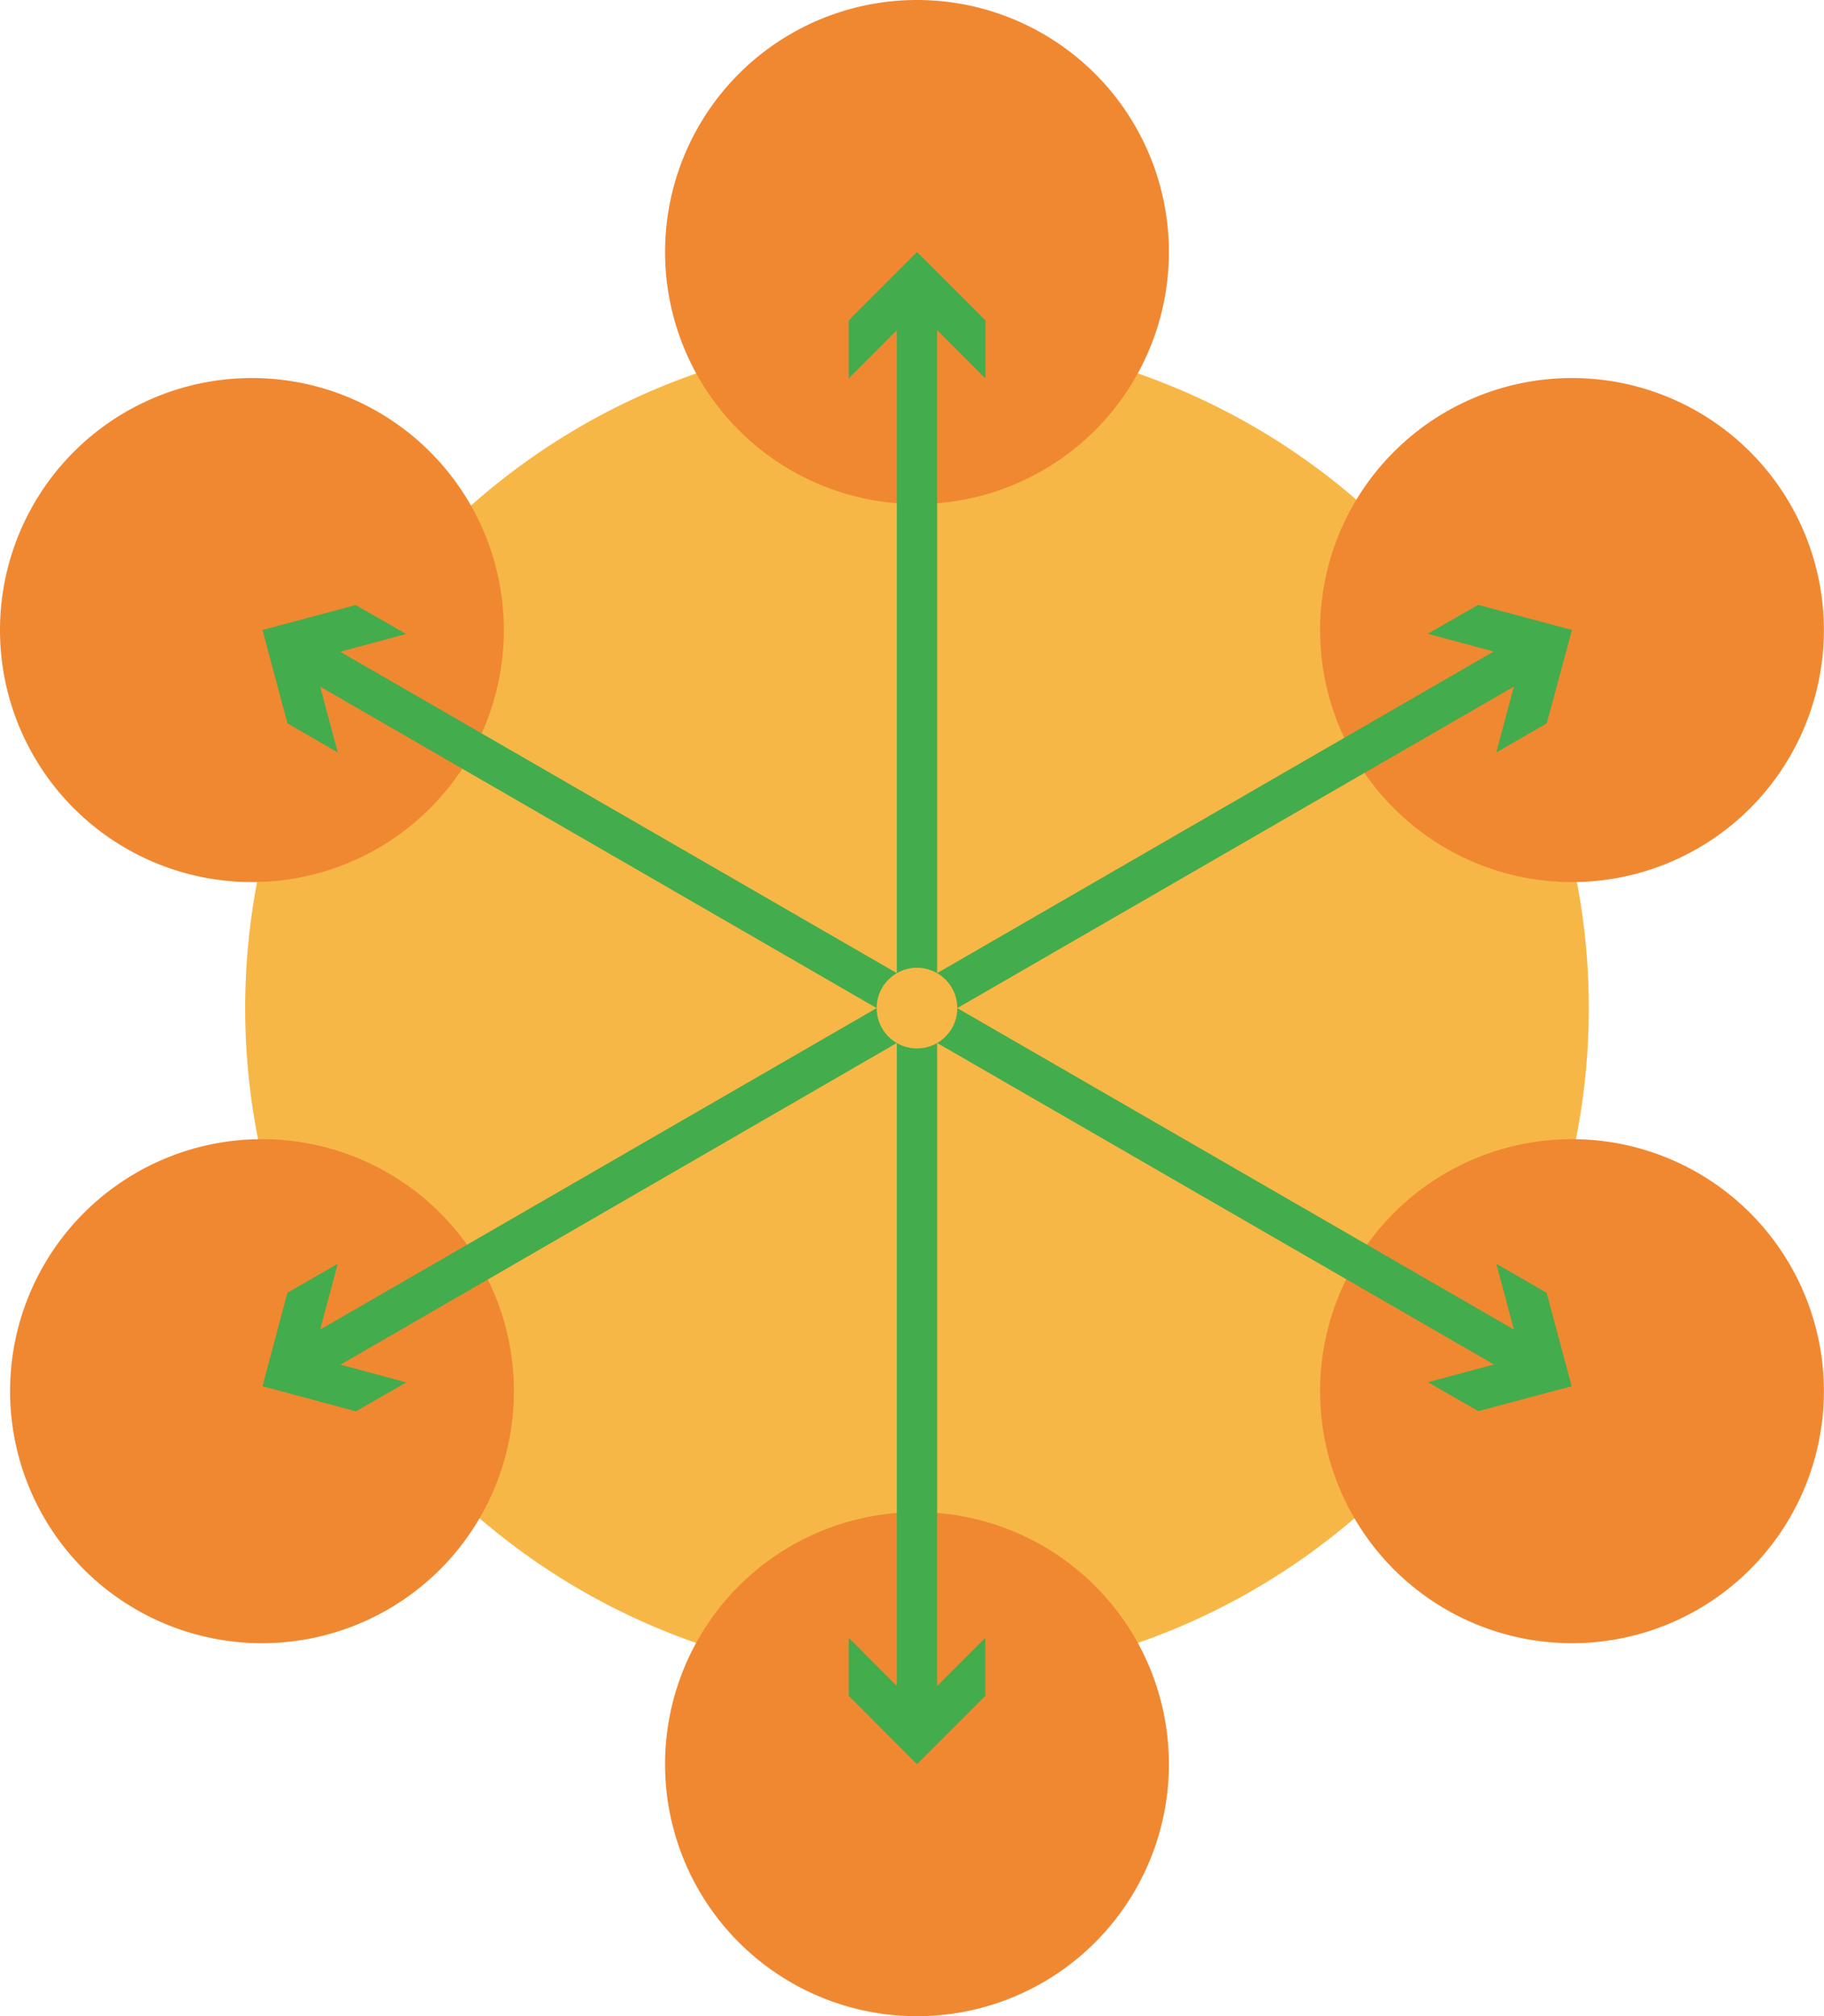
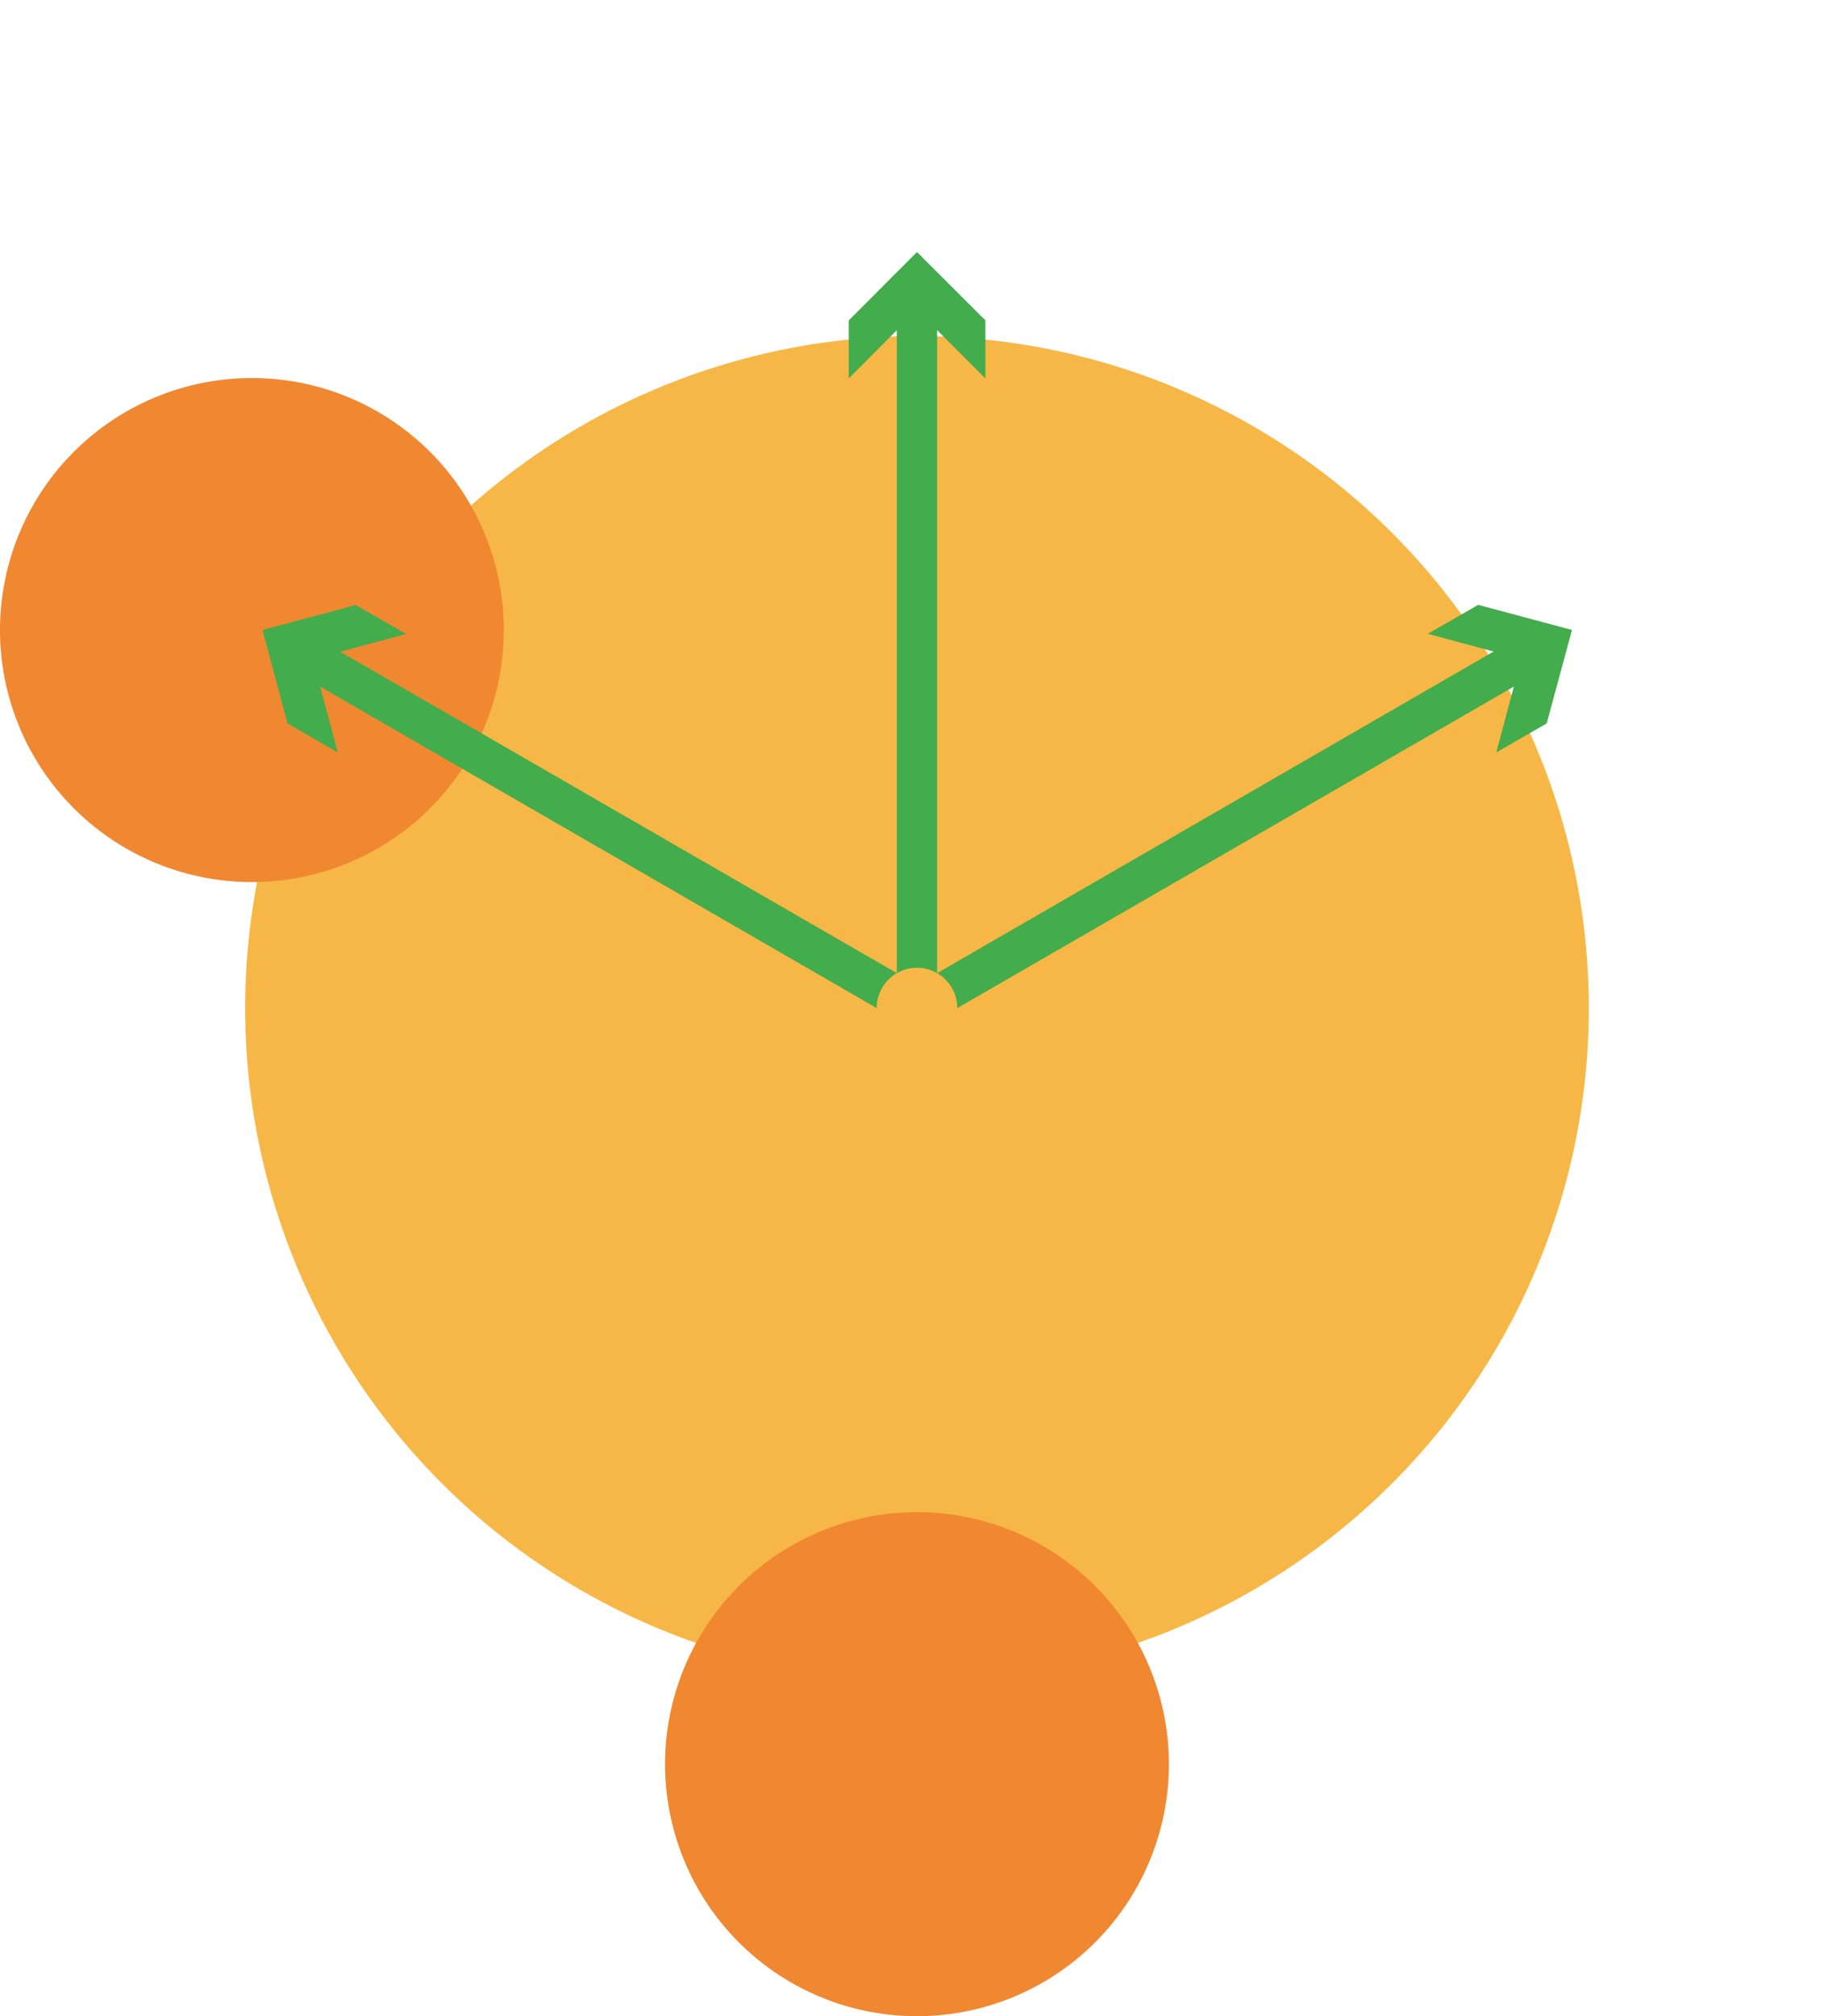
<svg xmlns="http://www.w3.org/2000/svg" viewBox="0 0 181.01 200">
  <defs>
    <style>.cls-1{fill:#f7b746;}.cls-2{fill:#f08831;}.cls-3{fill:#43ac4c;}</style>
  </defs>
  <g id="Layer_2" data-name="Layer 2">
    <g id="Lager_1" data-name="Lager 1">
      <path class="cls-1" d="M157.67,100A66.67,66.67,0,1,1,91,33.34,66.66,66.66,0,0,1,157.67,100" />
-       <path class="cls-2" d="M181,138a25,25,0,1,1-25-25,25,25,0,0,1,25,25" />
-       <path class="cls-2" d="M51,138a25,25,0,1,1-25-25,25,25,0,0,1,25,25" />
      <path class="cls-2" d="M50,62.5a25,25,0,1,1-25-25,25,25,0,0,1,25,25" />
-       <path class="cls-2" d="M181,62.5a25,25,0,1,1-25-25,25,25,0,0,1,25,25" />
      <path class="cls-2" d="M116,175a25,25,0,1,1-25-25,25,25,0,0,1,25,25" />
-       <path class="cls-2" d="M116,25A25,25,0,1,1,91,0a25,25,0,0,1,25,25" />
      <path class="cls-3" d="M33.52,74.64l-1.75-6.53L87,100a4,4,0,1,1,8,0l55.23-31.89-1.74,6.53,5-2.88L156,62.49,146.69,60l-5,2.87,6.53,1.76L93,96.53V32.75l4.79,4.79V31.78L91,25l-6.77,6.78v5.76L89,32.75V96.53L33.76,64.65l6.54-1.76-5-2.87-9.25,2.47,2.48,9.27Z" />
-       <path class="cls-3" d="M148.49,125.36l1.75,6.53L95,100a4,4,0,0,1-8,0L31.77,131.89l1.75-6.53-5,2.88-2.47,9.27L35.32,140l5-2.87-6.53-1.76L89,103.46v63.79l-4.77-4.79v5.76L91,175l6.78-6.78v-5.76L93,167.25V103.46l55.25,31.89-6.54,1.76,5,2.87,9.26-2.47-2.49-9.27Z" />
    </g>
  </g>
</svg>